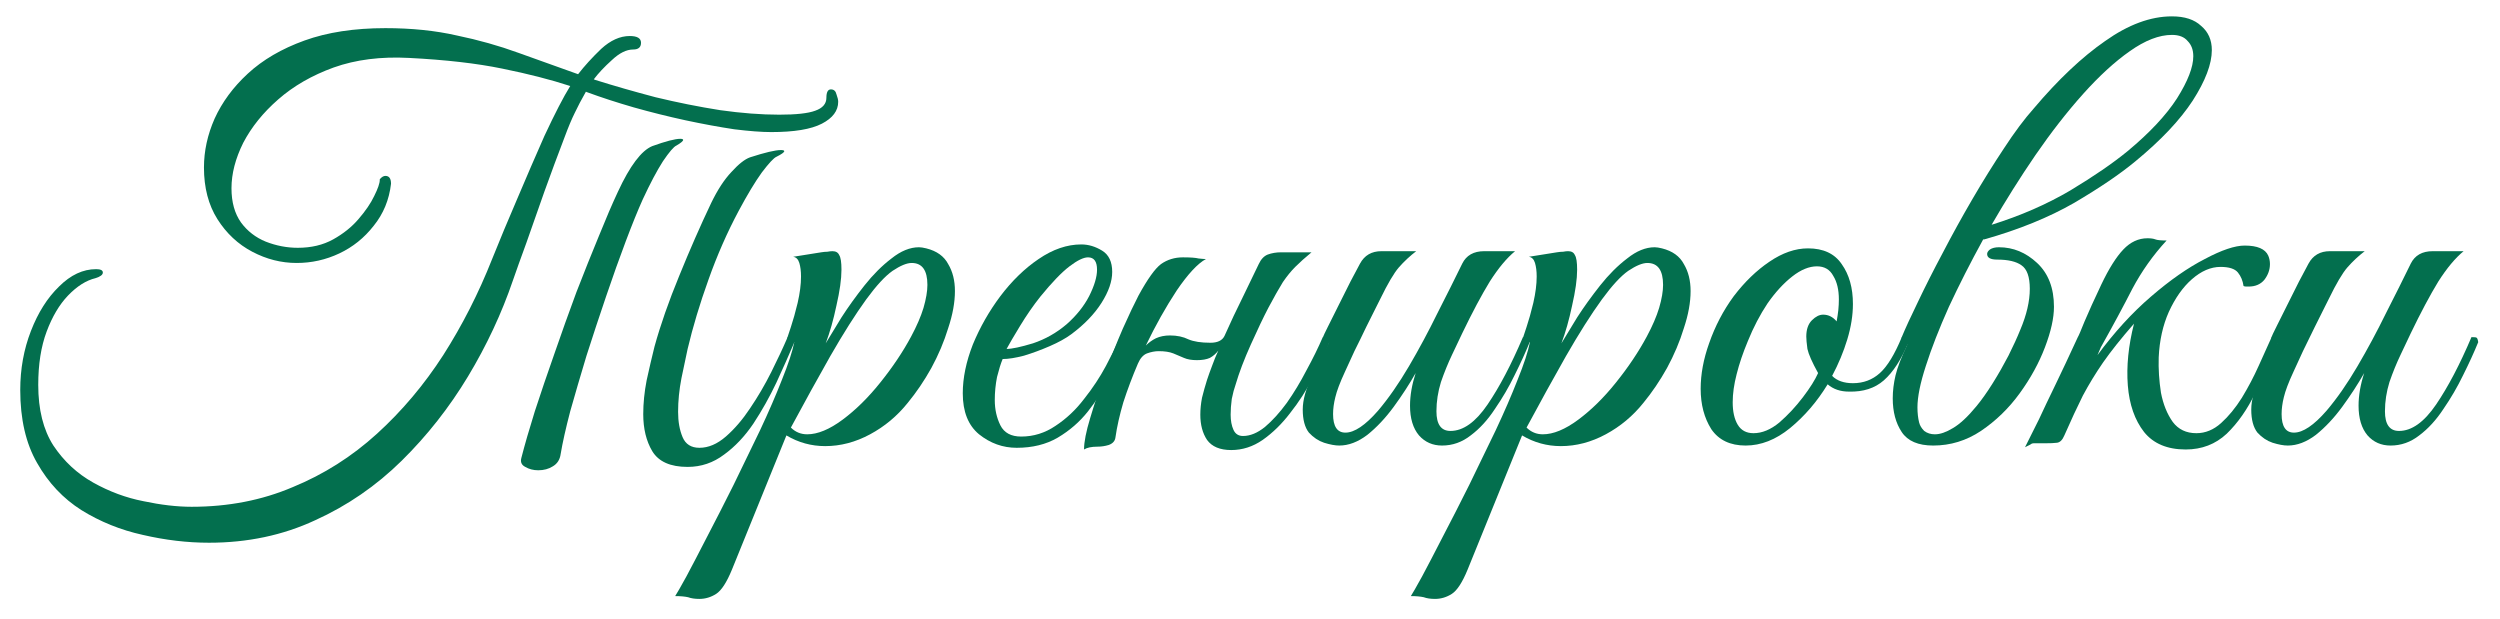
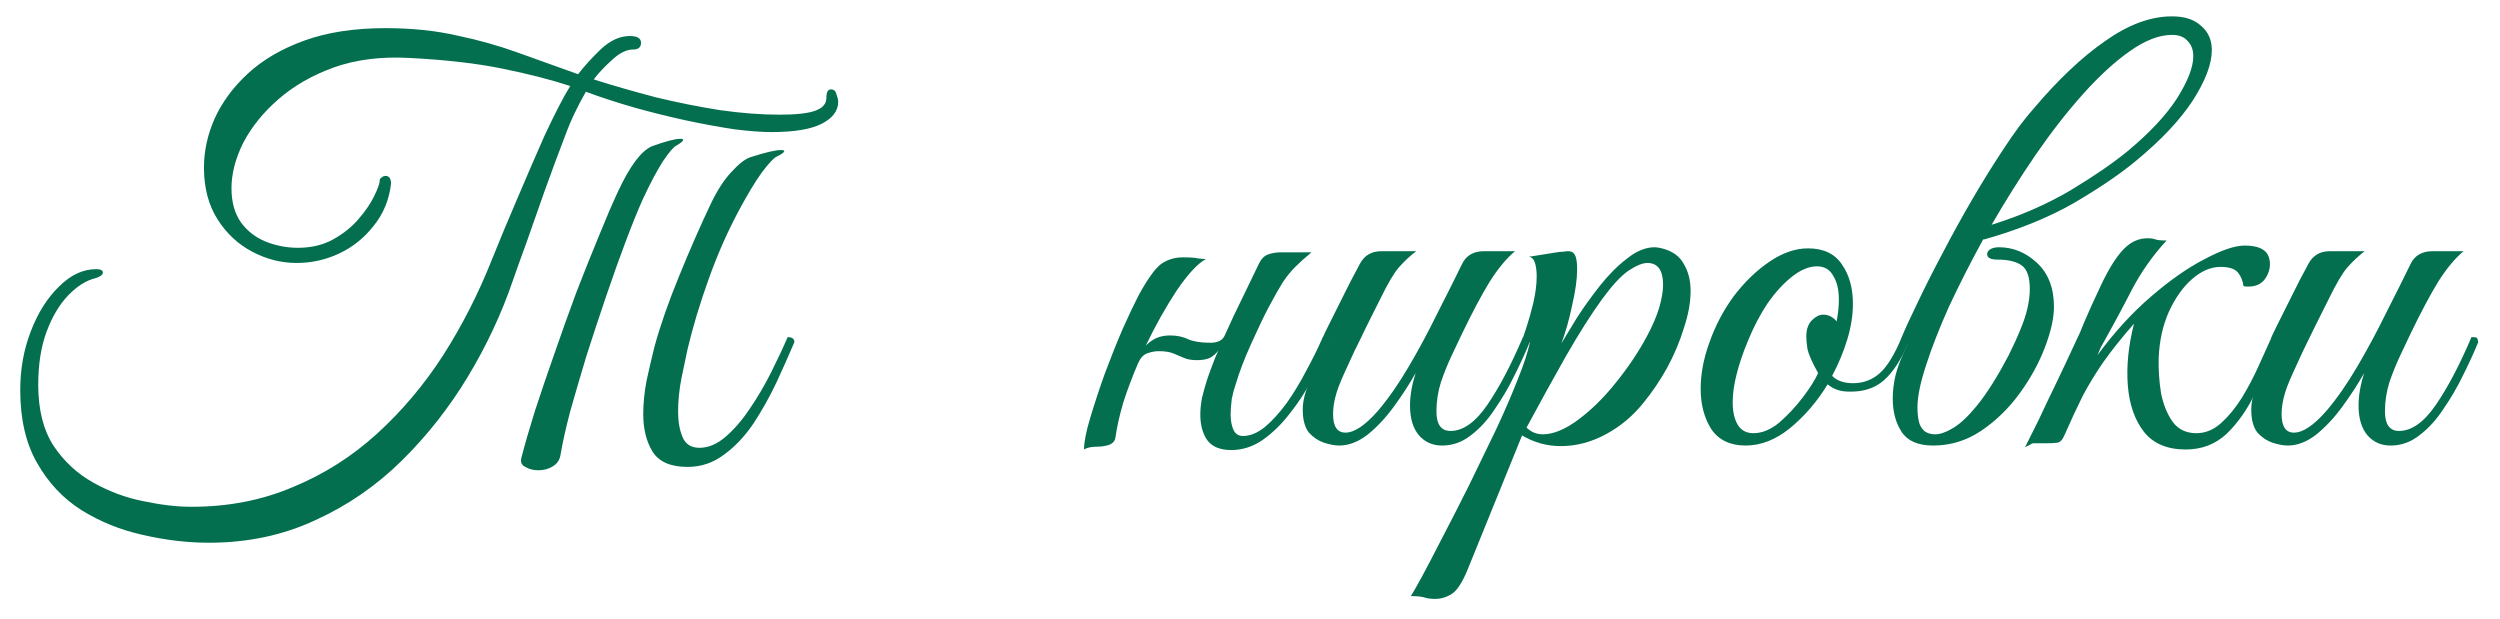
<svg xmlns="http://www.w3.org/2000/svg" width="101" height="25" viewBox="0 0 101 25" fill="none">
  <path d="M16.523 2.34C15.389 2.28 14.375 2.408 13.482 2.726C12.605 3.044 11.856 3.475 11.236 4.02C10.63 4.549 10.161 5.132 9.828 5.767C9.511 6.403 9.352 7.016 9.352 7.606C9.352 8.165 9.48 8.627 9.738 8.99C9.995 9.338 10.328 9.595 10.736 9.762C11.16 9.928 11.591 10.011 12.03 10.011C12.575 10.011 13.051 9.898 13.46 9.671C13.868 9.444 14.209 9.172 14.481 8.854C14.768 8.521 14.98 8.211 15.116 7.923C15.268 7.621 15.343 7.401 15.343 7.265V7.242C15.419 7.152 15.495 7.106 15.57 7.106C15.722 7.106 15.797 7.212 15.797 7.424C15.722 8.075 15.487 8.642 15.094 9.126C14.716 9.61 14.254 9.981 13.709 10.238C13.165 10.495 12.59 10.624 11.985 10.624C11.364 10.624 10.767 10.473 10.192 10.17C9.617 9.868 9.148 9.429 8.784 8.854C8.421 8.279 8.24 7.583 8.24 6.766C8.24 6.1 8.384 5.442 8.671 4.791C8.974 4.126 9.42 3.52 10.01 2.976C10.615 2.416 11.379 1.97 12.302 1.637C13.225 1.304 14.315 1.137 15.57 1.137C16.629 1.137 17.59 1.236 18.453 1.433C19.33 1.614 20.162 1.849 20.949 2.136C21.751 2.424 22.553 2.711 23.355 2.998C23.612 2.666 23.922 2.325 24.285 1.977C24.664 1.629 25.049 1.455 25.443 1.455C25.745 1.455 25.897 1.546 25.897 1.728C25.897 1.909 25.791 2 25.579 2C25.307 2 25.019 2.144 24.716 2.431C24.414 2.703 24.172 2.961 23.99 3.203L24.036 3.225C24.807 3.468 25.624 3.702 26.487 3.929C27.364 4.141 28.234 4.315 29.097 4.451C29.959 4.572 30.753 4.633 31.48 4.633C32.16 4.633 32.645 4.58 32.932 4.474C33.235 4.368 33.386 4.194 33.386 3.952C33.386 3.725 33.447 3.611 33.568 3.611C33.689 3.611 33.764 3.679 33.795 3.816C33.84 3.937 33.863 4.035 33.863 4.111C33.863 4.474 33.643 4.769 33.205 4.996C32.766 5.223 32.085 5.336 31.162 5.336C30.769 5.336 30.269 5.298 29.664 5.223C29.059 5.132 28.401 5.011 27.69 4.859C26.994 4.708 26.298 4.534 25.602 4.338C24.921 4.141 24.293 3.937 23.718 3.725C23.703 3.725 23.688 3.717 23.672 3.702C23.491 4.02 23.34 4.307 23.219 4.564C23.098 4.807 22.961 5.132 22.81 5.54C22.538 6.251 22.265 6.985 21.993 7.742C21.736 8.483 21.494 9.172 21.267 9.807C21.04 10.427 20.858 10.934 20.722 11.328C20.268 12.659 19.663 13.953 18.907 15.209C18.15 16.464 17.257 17.599 16.229 18.613C15.2 19.627 14.035 20.428 12.733 21.018C11.432 21.624 10.002 21.926 8.444 21.926C7.566 21.926 6.674 21.82 5.766 21.609C4.873 21.412 4.049 21.079 3.292 20.61C2.551 20.141 1.953 19.506 1.499 18.704C1.045 17.917 0.818 16.933 0.818 15.753C0.818 14.906 0.962 14.112 1.25 13.37C1.537 12.629 1.915 12.031 2.384 11.577C2.853 11.108 3.353 10.874 3.882 10.874C4.064 10.874 4.155 10.919 4.155 11.01C4.155 11.101 4.056 11.176 3.86 11.237C3.481 11.328 3.111 11.562 2.748 11.94C2.4 12.303 2.112 12.788 1.885 13.393C1.658 13.998 1.545 14.717 1.545 15.549C1.545 16.547 1.749 17.365 2.157 18C2.581 18.636 3.118 19.135 3.769 19.498C4.419 19.861 5.093 20.111 5.789 20.247C6.5 20.398 7.15 20.474 7.74 20.474C9.223 20.474 10.585 20.209 11.826 19.68C13.081 19.165 14.216 18.446 15.23 17.523C16.244 16.601 17.136 15.541 17.908 14.346C18.68 13.136 19.338 11.842 19.882 10.465C20.185 9.709 20.526 8.892 20.904 8.014C21.282 7.121 21.645 6.282 21.993 5.495C22.417 4.587 22.765 3.914 23.037 3.475C22.25 3.218 21.335 2.983 20.291 2.772C19.262 2.56 18.006 2.416 16.523 2.34ZM24.966 7.742C25.45 6.698 25.912 6.085 26.351 5.903C26.895 5.707 27.273 5.608 27.485 5.608C27.561 5.608 27.599 5.624 27.599 5.654C27.599 5.699 27.508 5.775 27.326 5.881C27.221 5.926 27.039 6.138 26.782 6.516C26.54 6.895 26.267 7.409 25.965 8.06C25.768 8.498 25.541 9.058 25.284 9.739C25.027 10.42 24.762 11.161 24.49 11.963C24.217 12.765 23.952 13.567 23.695 14.369C23.453 15.171 23.234 15.92 23.037 16.616C22.855 17.312 22.727 17.887 22.651 18.34C22.621 18.567 22.515 18.734 22.334 18.84C22.167 18.946 21.97 18.999 21.743 18.999C21.547 18.999 21.373 18.953 21.221 18.863C21.07 18.787 21.017 18.666 21.063 18.499C21.199 17.97 21.38 17.342 21.607 16.616C21.849 15.874 22.114 15.095 22.402 14.278C22.689 13.446 22.984 12.621 23.287 11.804C23.604 10.987 23.907 10.231 24.195 9.535C24.482 8.824 24.739 8.226 24.966 7.742ZM25.987 16.729C25.987 16.29 26.033 15.836 26.124 15.367C26.23 14.883 26.335 14.429 26.441 14.006C26.683 13.128 27.016 12.175 27.44 11.146C27.864 10.102 28.295 9.119 28.734 8.196C28.991 7.666 29.263 7.25 29.551 6.947C29.838 6.63 30.088 6.433 30.299 6.357C30.905 6.161 31.321 6.062 31.548 6.062C31.639 6.062 31.684 6.077 31.684 6.108C31.684 6.153 31.578 6.229 31.366 6.335C31.26 6.38 31.064 6.592 30.776 6.97C30.504 7.348 30.194 7.863 29.846 8.513C29.377 9.391 28.968 10.322 28.62 11.305C28.272 12.273 27.992 13.204 27.78 14.097C27.72 14.399 27.637 14.792 27.531 15.277C27.44 15.746 27.395 16.2 27.395 16.638C27.395 17.032 27.455 17.372 27.576 17.66C27.697 17.947 27.924 18.091 28.257 18.091C28.62 18.091 28.976 17.939 29.324 17.637C29.672 17.334 29.997 16.956 30.299 16.502C30.617 16.033 30.905 15.541 31.162 15.027C31.419 14.512 31.639 14.043 31.82 13.62C32.002 13.62 32.093 13.688 32.093 13.824C31.881 14.323 31.639 14.868 31.366 15.458C31.094 16.033 30.784 16.585 30.436 17.115C30.088 17.629 29.694 18.045 29.256 18.363C28.817 18.696 28.325 18.863 27.78 18.863C27.084 18.863 26.608 18.651 26.351 18.227C26.108 17.819 25.987 17.319 25.987 16.729Z" fill="#036F4E" />
-   <path d="M28.253 24.196C28.072 24.196 27.92 24.173 27.799 24.128C27.663 24.098 27.489 24.082 27.277 24.082C27.338 23.992 27.489 23.727 27.731 23.288C27.958 22.864 28.238 22.327 28.571 21.677C28.904 21.041 29.259 20.345 29.637 19.589C30.001 18.847 30.356 18.113 30.704 17.387C31.052 16.646 31.347 15.965 31.589 15.345C31.846 14.709 32.013 14.202 32.089 13.824C32.013 13.824 31.945 13.809 31.884 13.779C31.824 13.748 31.801 13.695 31.816 13.62C31.816 13.62 31.862 13.484 31.952 13.211C32.043 12.939 32.134 12.614 32.225 12.236C32.316 11.842 32.361 11.486 32.361 11.169C32.361 10.957 32.338 10.775 32.293 10.624C32.247 10.473 32.164 10.39 32.043 10.374L33.178 10.193C33.269 10.178 33.352 10.17 33.428 10.17C33.503 10.155 33.571 10.148 33.632 10.148C33.768 10.148 33.859 10.2 33.904 10.306C33.965 10.397 33.995 10.594 33.995 10.896C33.995 11.275 33.927 11.759 33.791 12.349C33.67 12.924 33.526 13.431 33.359 13.87C33.526 13.597 33.738 13.249 33.995 12.825C34.267 12.402 34.578 11.971 34.925 11.532C35.273 11.093 35.637 10.73 36.015 10.443C36.393 10.14 36.764 9.989 37.127 9.989C37.203 9.989 37.301 10.004 37.422 10.034C37.846 10.14 38.141 10.352 38.307 10.669C38.489 10.972 38.579 11.335 38.579 11.759C38.579 12.213 38.489 12.712 38.307 13.257C38.141 13.801 37.914 14.338 37.626 14.868C37.339 15.383 37.021 15.852 36.673 16.275C36.249 16.805 35.742 17.228 35.152 17.546C34.562 17.864 33.957 18.023 33.337 18.023C32.777 18.023 32.255 17.879 31.771 17.591L29.569 23.016C29.358 23.53 29.146 23.855 28.934 23.992C28.722 24.128 28.495 24.196 28.253 24.196ZM32.611 17.546C33.034 17.546 33.511 17.349 34.04 16.956C34.57 16.563 35.077 16.063 35.561 15.458C36.06 14.838 36.476 14.217 36.809 13.597C37.036 13.174 37.203 12.788 37.309 12.44C37.414 12.077 37.467 11.766 37.467 11.509C37.467 10.919 37.255 10.624 36.832 10.624C36.635 10.624 36.378 10.73 36.06 10.942C35.758 11.154 35.402 11.54 34.993 12.099C34.555 12.704 34.071 13.469 33.541 14.392C33.027 15.299 32.497 16.26 31.952 17.274C32.134 17.455 32.353 17.546 32.611 17.546Z" fill="#036F4E" />
-   <path d="M41.074 18.091C40.515 18.091 40.008 17.909 39.554 17.546C39.115 17.183 38.896 16.631 38.896 15.889C38.896 15.269 39.032 14.611 39.304 13.915C39.592 13.219 39.962 12.568 40.416 11.963C40.885 11.343 41.4 10.844 41.96 10.465C42.535 10.072 43.109 9.875 43.684 9.875C43.972 9.875 44.252 9.958 44.524 10.125C44.797 10.291 44.933 10.579 44.933 10.987C44.933 11.366 44.789 11.781 44.501 12.236C44.214 12.689 43.805 13.113 43.276 13.506C43.049 13.673 42.761 13.832 42.413 13.983C42.066 14.134 41.718 14.263 41.37 14.369C41.022 14.46 40.734 14.505 40.507 14.505C40.431 14.687 40.356 14.929 40.28 15.231C40.22 15.534 40.189 15.844 40.189 16.162C40.189 16.54 40.265 16.88 40.416 17.183C40.568 17.486 40.847 17.637 41.256 17.637C41.755 17.637 42.217 17.493 42.64 17.206C43.079 16.918 43.465 16.555 43.798 16.116C44.146 15.678 44.441 15.231 44.683 14.777C44.925 14.323 45.114 13.938 45.25 13.62C45.432 13.62 45.523 13.688 45.523 13.824C45.326 14.248 45.099 14.709 44.842 15.209C44.6 15.708 44.305 16.177 43.957 16.616C43.624 17.039 43.215 17.395 42.731 17.682C42.262 17.955 41.71 18.091 41.074 18.091ZM40.666 14.097C40.878 14.097 41.233 14.021 41.733 13.87C42.232 13.703 42.686 13.446 43.094 13.098C43.488 12.75 43.79 12.372 44.002 11.963C44.214 11.54 44.32 11.184 44.32 10.896C44.32 10.564 44.199 10.397 43.957 10.397C43.775 10.397 43.526 10.518 43.208 10.76C42.89 11.002 42.497 11.411 42.028 11.986C41.74 12.349 41.468 12.742 41.211 13.166C40.953 13.59 40.772 13.9 40.666 14.097Z" fill="#036F4E" />
  <path d="M45.066 17.66C45.05 17.811 44.96 17.917 44.793 17.977C44.642 18.023 44.491 18.045 44.339 18.045C44.097 18.045 43.916 18.083 43.795 18.159C43.795 17.856 43.878 17.433 44.044 16.888C44.211 16.328 44.407 15.73 44.634 15.095C44.877 14.444 45.119 13.839 45.361 13.279C45.618 12.704 45.83 12.258 45.996 11.94C46.359 11.275 46.662 10.851 46.904 10.669C47.161 10.488 47.456 10.397 47.789 10.397C48.092 10.397 48.303 10.412 48.425 10.443C48.561 10.458 48.659 10.465 48.719 10.465C48.387 10.647 47.993 11.07 47.539 11.736C47.101 12.402 46.684 13.143 46.291 13.96C46.412 13.839 46.548 13.741 46.7 13.665C46.866 13.59 47.055 13.552 47.267 13.552C47.554 13.552 47.804 13.605 48.016 13.711C48.228 13.801 48.523 13.847 48.901 13.847C49.189 13.847 49.378 13.756 49.468 13.575C49.711 13.03 49.96 12.5 50.217 11.986C50.475 11.456 50.687 11.018 50.853 10.669C50.944 10.473 51.065 10.344 51.216 10.284C51.382 10.223 51.564 10.193 51.761 10.193H52.986C52.729 10.405 52.51 10.601 52.328 10.783C52.162 10.949 51.995 11.154 51.829 11.396C51.678 11.638 51.481 11.986 51.239 12.44C51.042 12.818 50.807 13.31 50.535 13.915C50.263 14.52 50.059 15.057 49.922 15.526C49.862 15.693 49.809 15.889 49.764 16.116C49.733 16.343 49.718 16.555 49.718 16.752C49.718 16.994 49.756 17.198 49.832 17.365C49.907 17.531 50.036 17.614 50.217 17.614C50.505 17.614 50.8 17.493 51.102 17.251C51.405 16.994 51.7 16.669 51.988 16.275C52.275 15.867 52.54 15.428 52.782 14.959C53.039 14.49 53.259 14.043 53.44 13.62C53.561 13.62 53.637 13.635 53.667 13.665C53.697 13.695 53.712 13.748 53.712 13.824C53.531 14.278 53.304 14.762 53.032 15.277C52.774 15.776 52.472 16.245 52.124 16.684C51.791 17.122 51.42 17.486 51.012 17.773C50.618 18.045 50.195 18.182 49.741 18.182C49.287 18.182 48.962 18.045 48.765 17.773C48.583 17.501 48.493 17.16 48.493 16.752C48.493 16.54 48.515 16.313 48.561 16.071C48.621 15.829 48.689 15.587 48.765 15.345C48.825 15.163 48.894 14.974 48.969 14.777C49.045 14.566 49.128 14.361 49.219 14.165C49.128 14.286 49.015 14.384 48.878 14.46C48.742 14.52 48.568 14.55 48.356 14.55C48.145 14.55 47.971 14.52 47.834 14.46C47.698 14.399 47.554 14.338 47.403 14.278C47.252 14.217 47.055 14.187 46.813 14.187C46.662 14.187 46.503 14.217 46.337 14.278C46.185 14.338 46.064 14.475 45.973 14.687C45.746 15.216 45.55 15.738 45.383 16.253C45.232 16.767 45.126 17.236 45.066 17.66Z" fill="#036F4E" />
  <path d="M54.106 18C53.939 18 53.735 17.962 53.493 17.887C53.266 17.811 53.062 17.675 52.88 17.478C52.714 17.266 52.631 16.956 52.631 16.547C52.631 16.154 52.759 15.7 53.016 15.186C53.274 14.671 53.501 14.217 53.697 13.824C53.531 13.824 53.448 13.756 53.448 13.62C53.463 13.575 53.531 13.431 53.652 13.189C53.773 12.947 53.917 12.659 54.083 12.326C54.249 11.993 54.408 11.676 54.56 11.373C54.726 11.055 54.855 10.813 54.946 10.647C55.127 10.314 55.414 10.148 55.808 10.148H57.215C56.958 10.344 56.723 10.564 56.511 10.806C56.315 11.033 56.065 11.456 55.763 12.077C55.763 12.077 55.709 12.182 55.604 12.394C55.498 12.606 55.362 12.879 55.195 13.211C55.044 13.529 54.885 13.854 54.718 14.187C54.567 14.52 54.439 14.8 54.333 15.027C54.136 15.451 54.007 15.791 53.947 16.048C53.886 16.29 53.856 16.517 53.856 16.729C53.856 17.228 54.023 17.478 54.355 17.478C54.718 17.478 55.157 17.183 55.672 16.593C56.095 16.094 56.511 15.496 56.92 14.8C57.328 14.104 57.714 13.385 58.077 12.644C58.456 11.903 58.788 11.237 59.076 10.647C59.242 10.314 59.538 10.148 59.961 10.148H61.209C60.877 10.42 60.536 10.828 60.188 11.373C59.855 11.918 59.484 12.614 59.076 13.461C58.97 13.688 58.834 13.975 58.667 14.323C58.501 14.671 58.35 15.042 58.214 15.435C58.093 15.829 58.032 16.222 58.032 16.616C58.032 17.145 58.221 17.41 58.599 17.41C59.114 17.41 59.613 17.054 60.097 16.343C60.581 15.632 61.058 14.724 61.527 13.62C61.648 13.62 61.716 13.627 61.731 13.643C61.762 13.658 61.784 13.718 61.799 13.824C61.633 14.233 61.429 14.679 61.187 15.163C60.96 15.632 60.695 16.086 60.392 16.525C60.105 16.964 59.78 17.319 59.416 17.591C59.068 17.864 58.683 18 58.259 18C57.881 18 57.571 17.864 57.328 17.591C57.086 17.304 56.965 16.903 56.965 16.389C56.965 15.98 57.041 15.541 57.192 15.072C56.935 15.526 56.64 15.98 56.307 16.434C55.974 16.888 55.619 17.266 55.24 17.569C54.862 17.856 54.484 18 54.106 18Z" fill="#036F4E" />
  <path d="M57.974 24.196C57.792 24.196 57.641 24.173 57.52 24.128C57.384 24.098 57.21 24.082 56.998 24.082C57.059 23.992 57.21 23.727 57.452 23.288C57.679 22.864 57.959 22.327 58.292 21.677C58.625 21.041 58.98 20.345 59.358 19.589C59.722 18.847 60.077 18.113 60.425 17.387C60.773 16.646 61.068 15.965 61.31 15.345C61.568 14.709 61.734 14.202 61.809 13.824C61.734 13.824 61.666 13.809 61.605 13.779C61.545 13.748 61.522 13.695 61.537 13.62C61.537 13.62 61.583 13.484 61.673 13.211C61.764 12.939 61.855 12.614 61.946 12.236C62.036 11.842 62.082 11.486 62.082 11.169C62.082 10.957 62.059 10.775 62.014 10.624C61.968 10.473 61.885 10.39 61.764 10.374L62.899 10.193C62.99 10.178 63.073 10.17 63.149 10.17C63.224 10.155 63.292 10.148 63.353 10.148C63.489 10.148 63.58 10.2 63.625 10.306C63.686 10.397 63.716 10.594 63.716 10.896C63.716 11.275 63.648 11.759 63.512 12.349C63.391 12.924 63.247 13.431 63.081 13.87C63.247 13.597 63.459 13.249 63.716 12.825C63.988 12.402 64.299 11.971 64.646 11.532C64.994 11.093 65.358 10.73 65.736 10.443C66.114 10.14 66.485 9.989 66.848 9.989C66.924 9.989 67.022 10.004 67.143 10.034C67.567 10.14 67.862 10.352 68.028 10.669C68.21 10.972 68.3 11.335 68.3 11.759C68.3 12.213 68.21 12.712 68.028 13.257C67.862 13.801 67.635 14.338 67.347 14.868C67.06 15.383 66.742 15.852 66.394 16.275C65.97 16.805 65.463 17.228 64.873 17.546C64.283 17.864 63.678 18.023 63.058 18.023C62.498 18.023 61.976 17.879 61.492 17.591L59.29 23.016C59.079 23.53 58.867 23.855 58.655 23.992C58.443 24.128 58.216 24.196 57.974 24.196ZM62.331 17.546C62.755 17.546 63.232 17.349 63.761 16.956C64.291 16.563 64.798 16.063 65.282 15.458C65.781 14.838 66.197 14.217 66.53 13.597C66.757 13.174 66.924 12.788 67.029 12.44C67.135 12.077 67.188 11.766 67.188 11.509C67.188 10.919 66.977 10.624 66.553 10.624C66.356 10.624 66.099 10.73 65.781 10.942C65.479 11.154 65.123 11.54 64.715 12.099C64.276 12.704 63.792 13.469 63.262 14.392C62.748 15.299 62.218 16.26 61.673 17.274C61.855 17.455 62.074 17.546 62.331 17.546Z" fill="#036F4E" />
  <path d="M70.523 18C69.903 18 69.441 17.781 69.139 17.342C68.851 16.888 68.707 16.343 68.707 15.708C68.707 15.118 68.821 14.505 69.048 13.87C69.29 13.174 69.623 12.538 70.046 11.963C70.485 11.388 70.962 10.927 71.476 10.579C72.006 10.216 72.528 10.034 73.042 10.034C73.663 10.034 74.117 10.246 74.404 10.669C74.707 11.093 74.858 11.63 74.858 12.281C74.858 12.735 74.782 13.211 74.631 13.711C74.48 14.21 74.275 14.702 74.018 15.186C74.215 15.383 74.495 15.481 74.858 15.481C75.281 15.481 75.645 15.345 75.947 15.072C76.25 14.8 76.545 14.316 76.832 13.62C77.014 13.62 77.105 13.688 77.105 13.824C76.817 14.52 76.484 15.034 76.106 15.367C75.743 15.685 75.274 15.836 74.699 15.821C74.351 15.821 74.064 15.723 73.837 15.526C73.413 16.222 72.906 16.812 72.316 17.297C71.741 17.765 71.143 18 70.523 18ZM70.841 17.501C71.189 17.501 71.537 17.357 71.885 17.07C72.233 16.767 72.55 16.427 72.838 16.048C73.126 15.67 73.33 15.345 73.451 15.072C73.209 14.634 73.065 14.308 73.02 14.097C72.989 13.87 72.974 13.703 72.974 13.597C72.974 13.31 73.05 13.09 73.201 12.939C73.352 12.788 73.504 12.712 73.655 12.712C73.867 12.712 74.048 12.803 74.2 12.984C74.23 12.818 74.253 12.667 74.268 12.53C74.283 12.379 74.29 12.236 74.29 12.099C74.29 11.706 74.215 11.388 74.064 11.146C73.927 10.889 73.708 10.76 73.405 10.76C73.088 10.76 72.755 10.896 72.407 11.169C72.059 11.441 71.726 11.804 71.408 12.258C71.106 12.712 70.841 13.219 70.614 13.779C70.417 14.248 70.266 14.694 70.16 15.118C70.054 15.526 70.001 15.905 70.001 16.253C70.001 16.631 70.069 16.933 70.205 17.16C70.341 17.387 70.553 17.501 70.841 17.501Z" fill="#036F4E" />
  <path d="M82.98 12.394C82.98 12.848 82.859 13.393 82.617 14.028C82.375 14.664 82.035 15.284 81.596 15.889C81.157 16.495 80.635 17.001 80.03 17.41C79.44 17.803 78.797 18 78.101 18C77.496 18 77.072 17.819 76.83 17.455C76.588 17.092 76.467 16.638 76.467 16.094C76.467 15.791 76.505 15.481 76.58 15.163C76.656 14.845 76.815 14.429 77.057 13.915C76.921 13.915 76.845 13.885 76.83 13.824C76.83 13.748 76.83 13.68 76.83 13.62C76.981 13.257 77.201 12.78 77.488 12.19C77.775 11.585 78.108 10.927 78.487 10.216C78.865 9.489 79.266 8.763 79.689 8.037C80.113 7.311 80.537 6.63 80.96 5.994C81.384 5.344 81.785 4.807 82.163 4.383C83.147 3.218 84.108 2.31 85.046 1.659C85.984 0.994 86.884 0.661 87.746 0.661C88.261 0.661 88.654 0.789 88.926 1.047C89.214 1.289 89.358 1.614 89.358 2.023C89.358 2.582 89.1 3.263 88.586 4.065C88.072 4.852 87.3 5.669 86.271 6.516C85.651 7.031 84.826 7.59 83.797 8.196C82.769 8.786 81.558 9.278 80.166 9.671H80.121C79.606 10.609 79.145 11.517 78.736 12.394C78.343 13.272 78.033 14.066 77.806 14.777C77.579 15.473 77.465 16.033 77.465 16.457C77.465 16.684 77.488 16.888 77.533 17.07C77.564 17.191 77.632 17.304 77.738 17.41C77.859 17.501 78.002 17.546 78.169 17.546C78.381 17.546 78.623 17.463 78.895 17.297C79.183 17.13 79.5 16.835 79.848 16.411C80.06 16.154 80.28 15.844 80.507 15.481C80.734 15.118 80.945 14.747 81.142 14.369C81.339 13.975 81.498 13.627 81.619 13.325C81.876 12.72 82.004 12.167 82.004 11.668C82.004 11.184 81.891 10.866 81.664 10.715C81.452 10.564 81.127 10.488 80.688 10.488C80.416 10.488 80.28 10.412 80.28 10.261C80.28 10.2 80.317 10.14 80.393 10.079C80.484 10.019 80.605 9.989 80.756 9.989C81.331 9.989 81.846 10.2 82.299 10.624C82.753 11.048 82.98 11.638 82.98 12.394ZM87.746 1.41C87.232 1.41 86.665 1.629 86.044 2.068C85.439 2.492 84.811 3.067 84.16 3.793C83.51 4.519 82.867 5.344 82.231 6.267C81.611 7.174 81.021 8.112 80.461 9.081C81.626 8.718 82.685 8.256 83.638 7.696C84.592 7.121 85.363 6.592 85.953 6.108C86.846 5.366 87.512 4.655 87.951 3.974C88.389 3.278 88.609 2.711 88.609 2.272C88.609 2.015 88.533 1.811 88.382 1.659C88.246 1.493 88.034 1.41 87.746 1.41Z" fill="#036F4E" />
  <path d="M84.875 14.028L84.739 14.346C85.419 13.423 86.138 12.636 86.895 11.986C87.666 11.32 88.393 10.813 89.073 10.465C89.754 10.102 90.291 9.921 90.685 9.921C91.199 9.921 91.517 10.057 91.638 10.329C91.683 10.435 91.706 10.548 91.706 10.669C91.706 10.896 91.63 11.108 91.479 11.305C91.328 11.486 91.116 11.577 90.844 11.577C90.829 11.577 90.798 11.577 90.753 11.577C90.707 11.577 90.67 11.57 90.639 11.555C90.609 11.343 90.534 11.161 90.412 11.01C90.291 10.859 90.057 10.783 89.709 10.783C89.316 10.783 88.93 10.949 88.551 11.282C88.188 11.6 87.878 12.039 87.621 12.599C87.379 13.143 87.243 13.756 87.212 14.437C87.197 14.906 87.228 15.383 87.303 15.867C87.394 16.336 87.553 16.729 87.78 17.047C88.007 17.349 88.325 17.501 88.733 17.501C89.096 17.501 89.429 17.365 89.732 17.092C90.034 16.82 90.314 16.48 90.571 16.071C90.829 15.647 91.055 15.216 91.252 14.777C91.449 14.338 91.623 13.953 91.774 13.62C91.956 13.62 92.046 13.688 92.046 13.824C91.759 14.52 91.449 15.201 91.116 15.867C90.798 16.532 90.412 17.085 89.959 17.523C89.505 17.947 88.952 18.159 88.302 18.159C87.56 18.159 87.001 17.924 86.622 17.455C86.244 16.971 86.025 16.343 85.964 15.572C85.904 14.8 85.987 13.968 86.214 13.075C85.699 13.665 85.283 14.187 84.966 14.641C84.663 15.08 84.391 15.526 84.149 15.98C83.922 16.434 83.672 16.971 83.4 17.591C83.324 17.773 83.226 17.871 83.105 17.887C82.999 17.902 82.825 17.909 82.583 17.909H82.151C82.106 17.909 82.053 17.932 81.993 17.977C81.932 18.008 81.871 18.038 81.811 18.068C81.993 17.705 82.182 17.327 82.378 16.933C82.56 16.54 82.779 16.078 83.037 15.549C83.294 15.019 83.596 14.376 83.944 13.62C83.975 13.575 84.065 13.363 84.217 12.984C84.383 12.591 84.61 12.092 84.897 11.486C85.2 10.851 85.495 10.382 85.783 10.079C86.07 9.777 86.395 9.626 86.758 9.626C86.895 9.626 87.001 9.641 87.076 9.671C87.152 9.701 87.303 9.716 87.53 9.716C86.986 10.306 86.524 10.957 86.146 11.668C85.783 12.379 85.359 13.166 84.875 14.028Z" fill="#036F4E" />
  <path d="M92.426 18C92.26 18 92.055 17.962 91.813 17.887C91.586 17.811 91.382 17.675 91.201 17.478C91.034 17.266 90.951 16.956 90.951 16.547C90.951 16.154 91.079 15.7 91.337 15.186C91.594 14.671 91.821 14.217 92.018 13.824C91.851 13.824 91.768 13.756 91.768 13.62C91.783 13.575 91.851 13.431 91.972 13.189C92.093 12.947 92.237 12.659 92.403 12.326C92.57 11.993 92.729 11.676 92.88 11.373C93.046 11.055 93.175 10.813 93.266 10.647C93.447 10.314 93.735 10.148 94.128 10.148H95.535C95.278 10.344 95.044 10.564 94.832 10.806C94.635 11.033 94.385 11.456 94.083 12.077C94.083 12.077 94.03 12.182 93.924 12.394C93.818 12.606 93.682 12.879 93.516 13.211C93.364 13.529 93.205 13.854 93.039 14.187C92.888 14.52 92.759 14.8 92.653 15.027C92.456 15.451 92.328 15.791 92.267 16.048C92.207 16.29 92.177 16.517 92.177 16.729C92.177 17.228 92.343 17.478 92.676 17.478C93.039 17.478 93.478 17.183 93.992 16.593C94.416 16.094 94.832 15.496 95.24 14.8C95.649 14.104 96.035 13.385 96.398 12.644C96.776 11.903 97.109 11.237 97.396 10.647C97.563 10.314 97.858 10.148 98.281 10.148H99.53C99.197 10.42 98.856 10.828 98.508 11.373C98.176 11.918 97.805 12.614 97.396 13.461C97.29 13.688 97.154 13.975 96.988 14.323C96.821 14.671 96.67 15.042 96.534 15.435C96.413 15.829 96.352 16.222 96.352 16.616C96.352 17.145 96.541 17.41 96.92 17.41C97.434 17.41 97.933 17.054 98.418 16.343C98.902 15.632 99.378 14.724 99.847 13.62C99.969 13.62 100.037 13.627 100.052 13.643C100.082 13.658 100.105 13.718 100.12 13.824C99.953 14.233 99.749 14.679 99.507 15.163C99.28 15.632 99.015 16.086 98.713 16.525C98.425 16.964 98.1 17.319 97.737 17.591C97.389 17.864 97.003 18 96.579 18C96.201 18 95.891 17.864 95.649 17.591C95.407 17.304 95.286 16.903 95.286 16.389C95.286 15.98 95.361 15.541 95.513 15.072C95.255 15.526 94.96 15.98 94.627 16.434C94.295 16.888 93.939 17.266 93.561 17.569C93.183 17.856 92.804 18 92.426 18Z" fill="#036F4E" />
</svg>